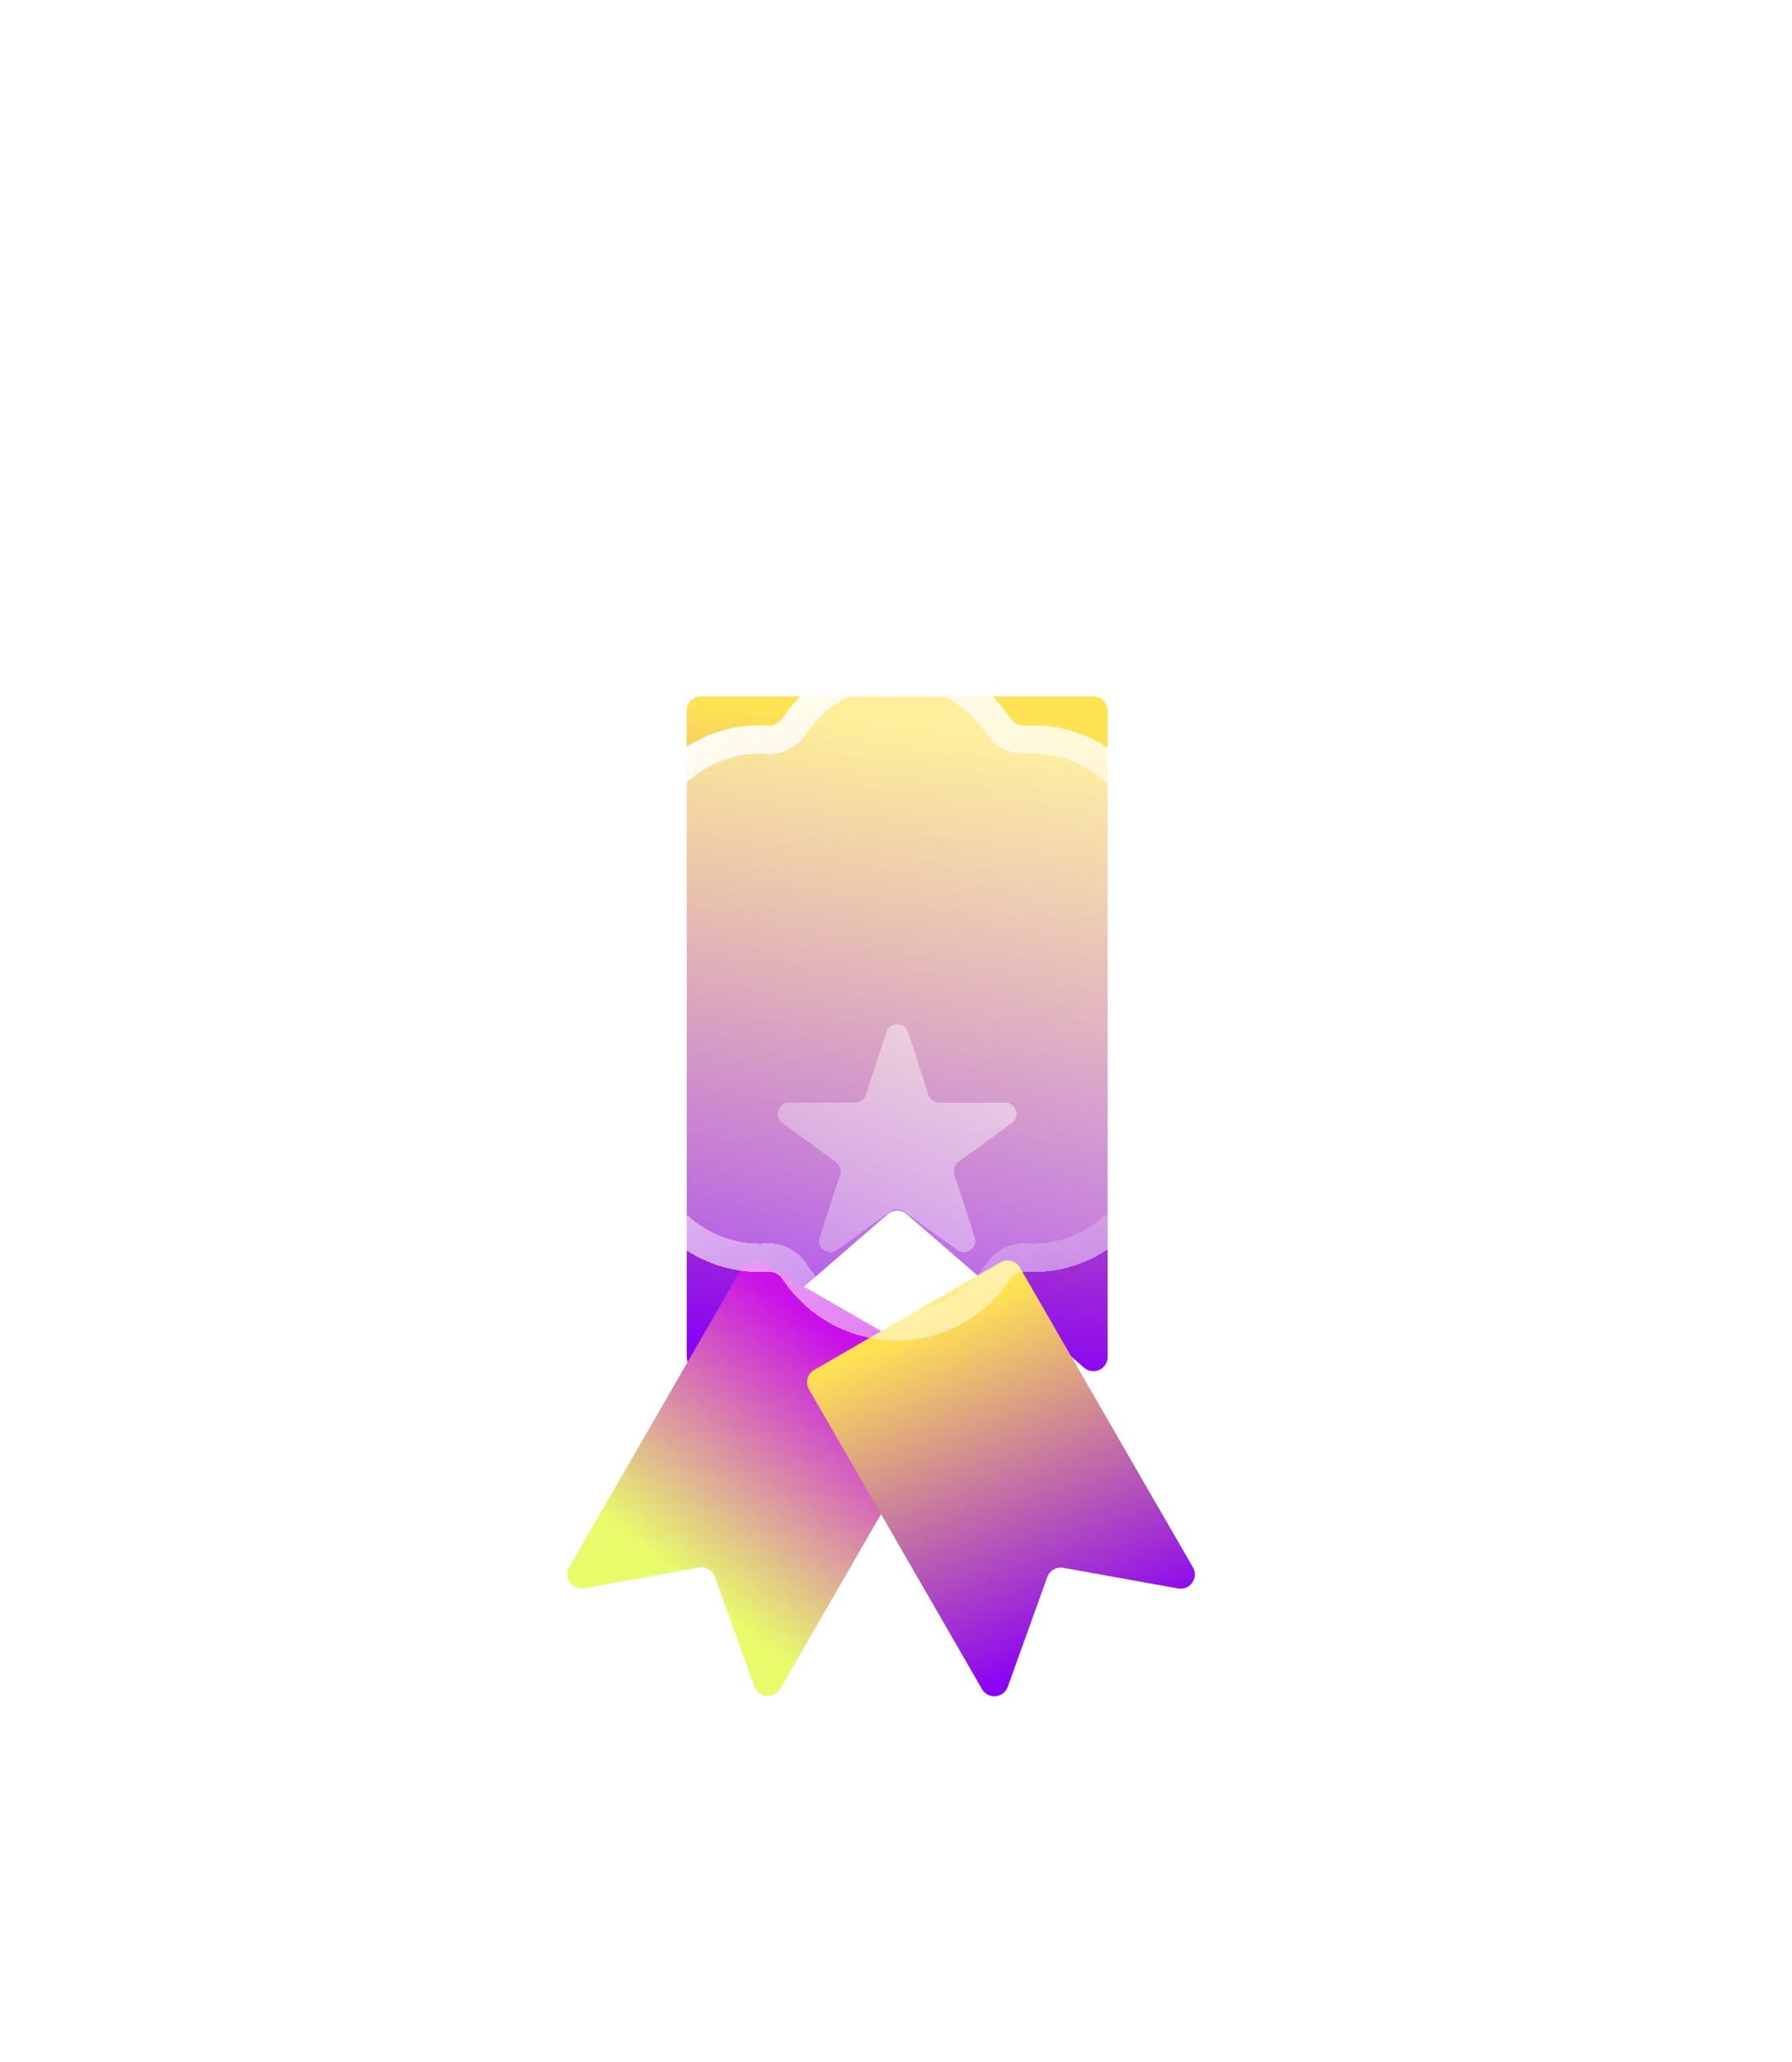
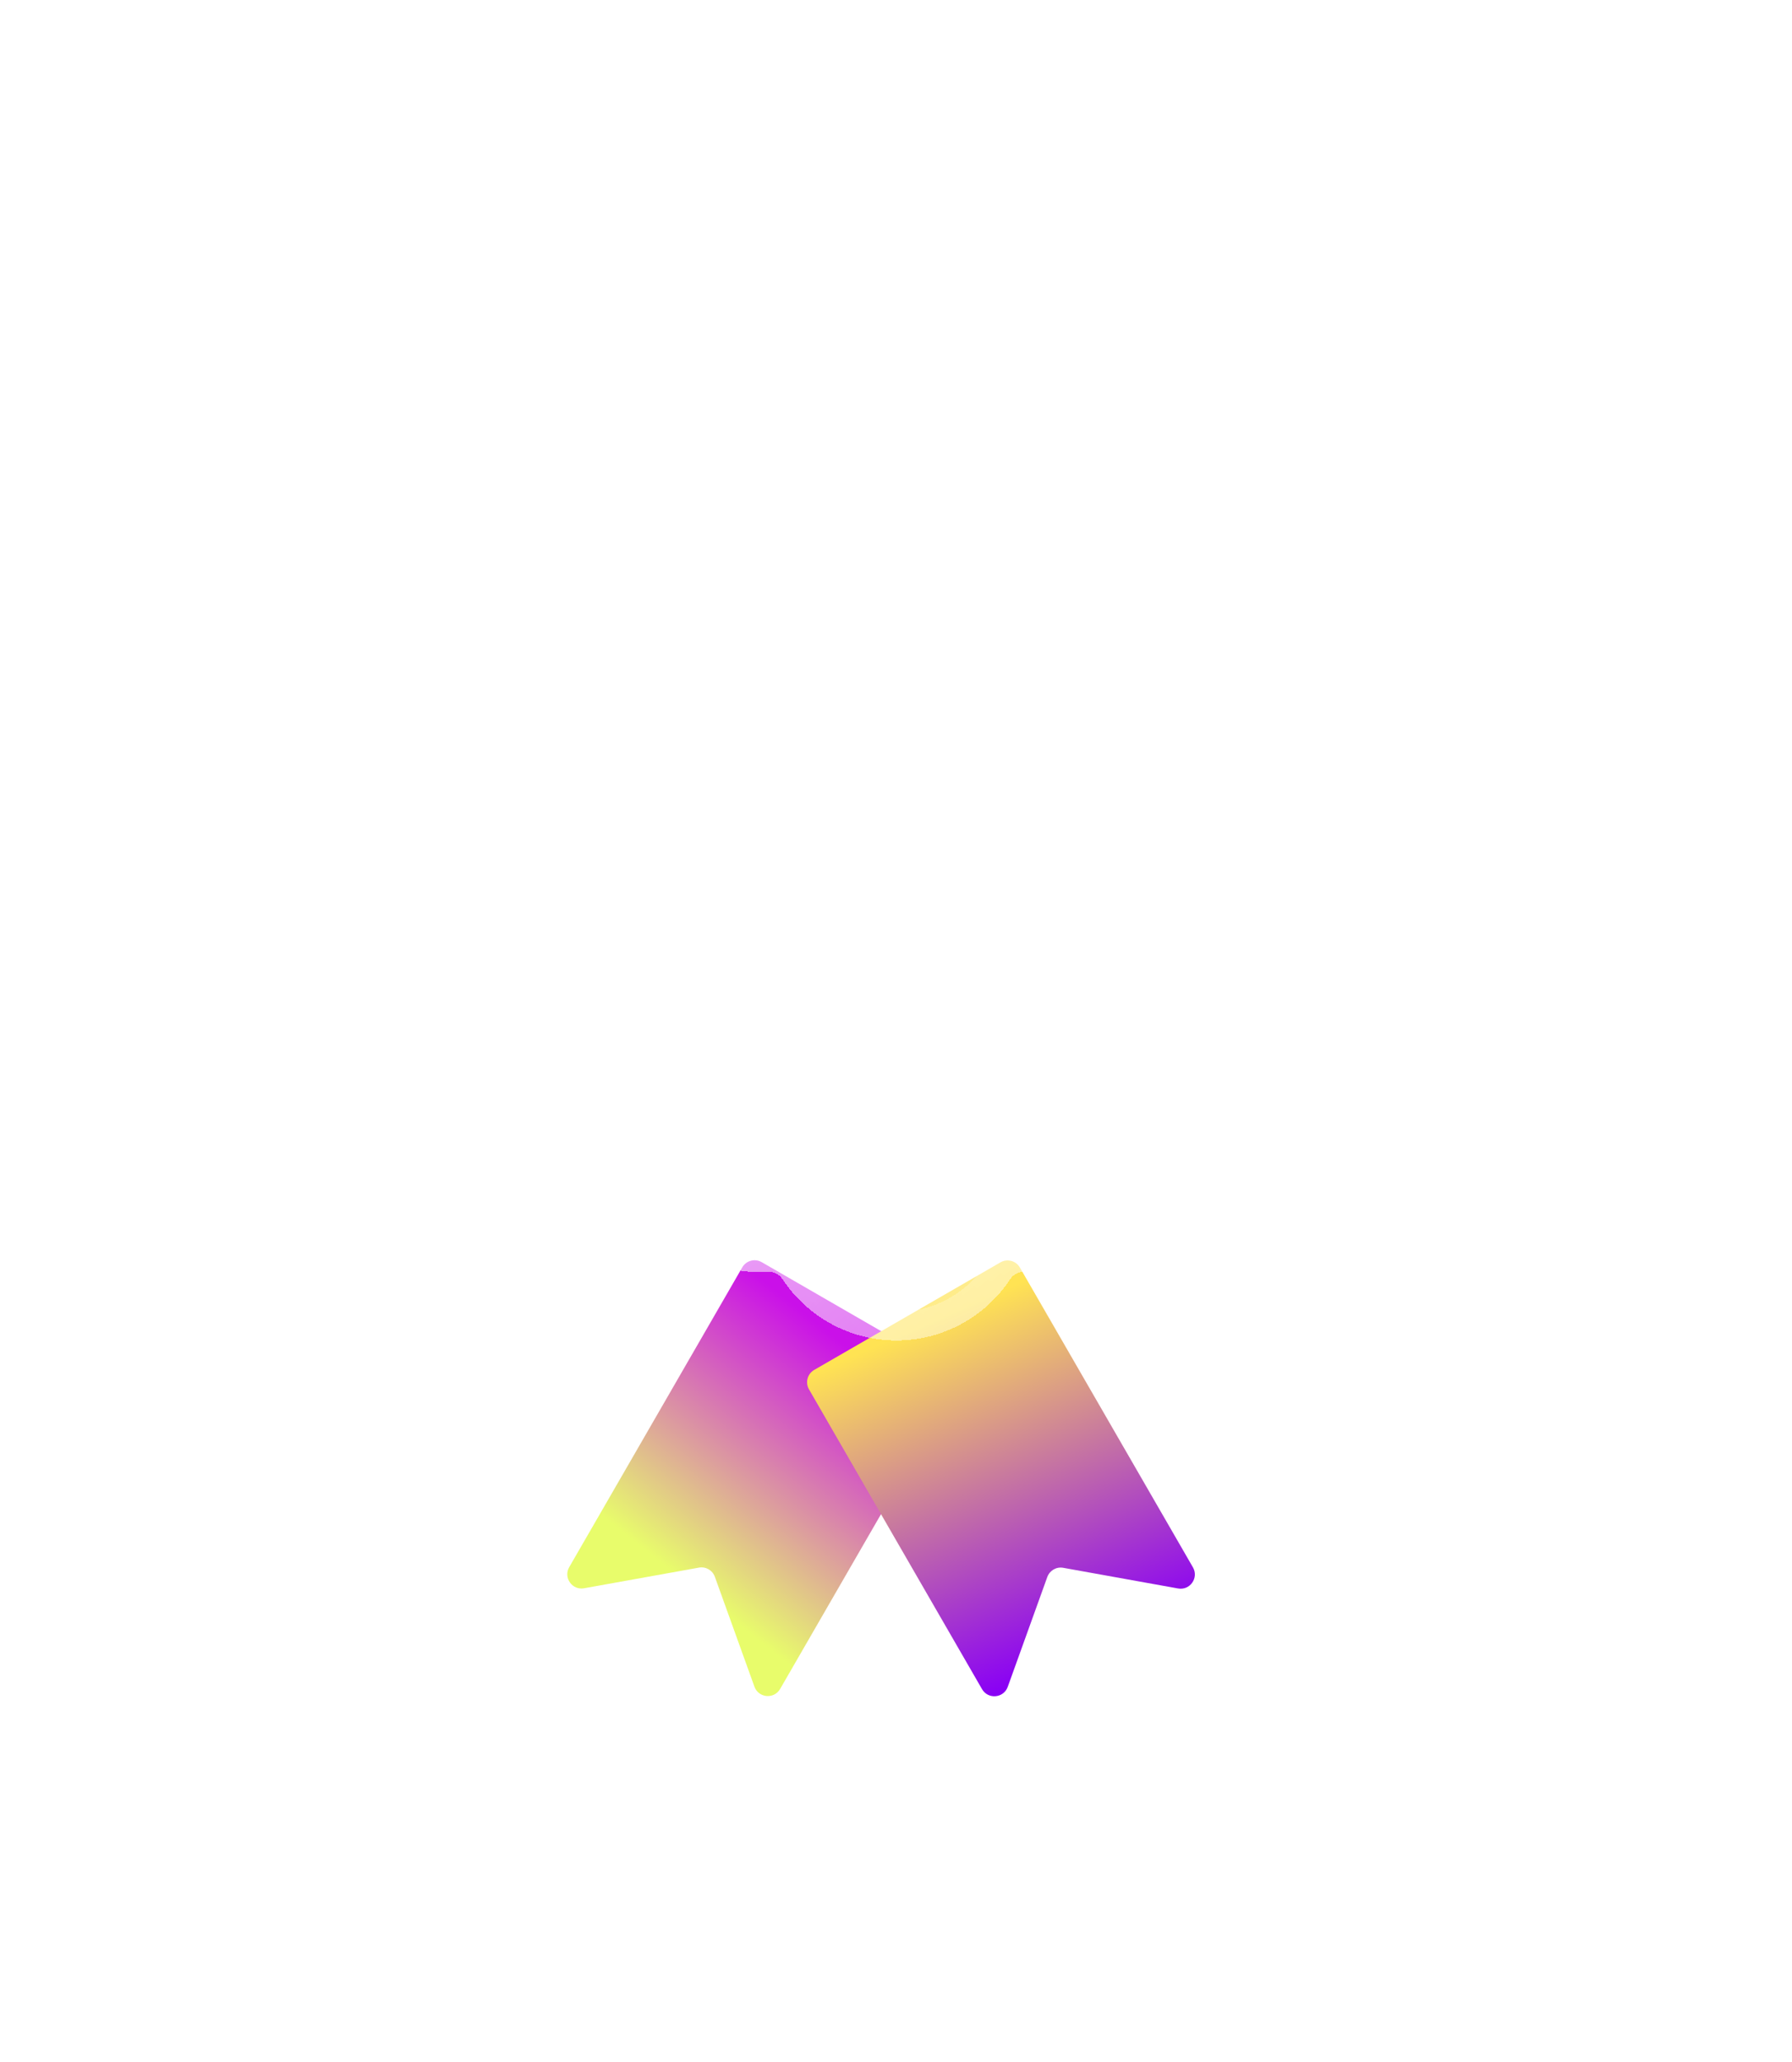
<svg xmlns="http://www.w3.org/2000/svg" width="133" height="153" viewBox="0 0 133 153" fill="none">
  <g filter="url(#filter0_f_631_2265)">
-     <path d="M80.46 101.486L67.28 90.089C66.883 89.746 66.294 89.746 65.897 90.089L52.717 101.486C52.032 102.078 50.969 101.591 50.969 100.686V52.732C50.969 52.148 51.442 51.675 52.026 51.675H66.589H81.152C81.735 51.675 82.208 52.148 82.208 52.732V100.686C82.208 101.591 81.145 102.078 80.46 101.486Z" fill="url(#paint0_linear_631_2265)" />
-   </g>
+     </g>
  <g filter="url(#filter1_di_631_2265)">
    <path d="M55.992 106.128L53.056 97.978C52.882 97.493 52.383 97.204 51.875 97.296L43.349 98.829C42.464 98.988 41.797 98.039 42.247 97.26L55.089 75.018C55.381 74.512 56.027 74.339 56.532 74.631L63.444 78.621L70.356 82.612C70.861 82.904 71.035 83.55 70.743 84.056L57.901 106.298C57.452 107.077 56.296 106.974 55.992 106.128Z" fill="url(#paint1_linear_631_2265)" />
  </g>
  <g filter="url(#filter2_di_631_2265)">
    <path d="M87.436 98.844L78.91 97.31C78.403 97.219 77.904 97.507 77.729 97.993L74.794 106.142C74.489 106.989 73.334 107.092 72.884 106.313L60.043 84.07C59.751 83.565 59.924 82.919 60.429 82.627L67.341 78.636L74.253 74.646C74.758 74.354 75.405 74.527 75.697 75.033L88.538 97.275C88.988 98.054 88.321 99.003 87.436 98.844Z" fill="url(#paint2_linear_631_2265)" />
  </g>
  <g filter="url(#filter3_bd_631_2265)">
    <path d="M87.34 57.196C86.98 56.958 86.773 56.543 86.8 56.112C86.812 55.909 86.819 55.705 86.819 55.502C86.819 49.708 81.806 45.013 76.067 45.375C75.635 45.402 75.217 45.194 74.978 44.833C73.144 42.055 69.998 40.284 66.528 40.284C63.059 40.284 59.911 42.055 58.078 44.833C57.839 45.194 57.422 45.402 56.989 45.375C51.239 45.012 46.237 49.707 46.237 55.502C46.237 55.705 46.244 55.909 46.257 56.112C46.283 56.543 46.076 56.958 45.716 57.196C42.937 59.032 41.165 62.179 41.165 65.648C41.165 69.116 42.936 72.263 45.715 74.099C46.076 74.337 46.283 74.753 46.257 75.184C46.244 75.387 46.237 75.59 46.237 75.793C46.237 81.589 51.24 86.273 56.99 85.919C57.422 85.893 57.839 86.1 58.077 86.461C59.91 89.24 63.058 91.011 66.528 91.011C69.998 91.011 73.145 89.24 74.979 86.462C75.217 86.1 75.634 85.893 76.066 85.919C81.806 86.272 86.819 81.588 86.819 75.793C86.819 75.59 86.812 75.387 86.8 75.183C86.773 74.752 86.98 74.337 87.34 74.099C90.12 72.264 91.892 69.116 91.892 65.648C91.892 62.179 90.12 59.032 87.34 57.196Z" fill="url(#paint3_linear_631_2265)" shape-rendering="crispEdges" />
    <path d="M85.745 56.046C85.694 56.856 86.082 57.632 86.758 58.078C89.248 59.723 90.835 62.543 90.835 65.648C90.835 68.752 89.248 71.573 86.758 73.217C86.082 73.663 85.694 74.44 85.745 75.249C85.756 75.431 85.762 75.613 85.762 75.793C85.762 80.978 81.264 85.18 76.131 84.865C75.322 84.815 74.544 85.202 74.097 85.879C72.454 88.368 69.635 89.954 66.528 89.954C63.422 89.954 60.602 88.368 58.959 85.879C58.512 85.202 57.734 84.815 56.926 84.865C51.783 85.18 47.294 80.979 47.294 75.794C47.294 75.612 47.3 75.431 47.311 75.249C47.361 74.44 46.974 73.663 46.297 73.217C43.807 71.572 42.221 68.752 42.221 65.648C42.221 62.543 43.808 59.723 46.298 58.078C46.974 57.632 47.362 56.856 47.311 56.046C47.3 55.864 47.294 55.683 47.294 55.502C47.294 50.315 51.783 46.105 56.922 46.429C57.732 46.48 58.512 46.094 58.96 45.415C60.603 42.927 63.422 41.341 66.528 41.341C69.634 41.341 72.454 42.927 74.096 45.415C74.544 46.094 75.324 46.48 76.134 46.429C81.263 46.106 85.762 50.316 85.762 55.502C85.762 55.683 85.756 55.864 85.745 56.046Z" stroke="url(#paint4_linear_631_2265)" stroke-width="2.114" shape-rendering="crispEdges" />
  </g>
  <g filter="url(#filter4_di_631_2265)">
    <path d="M65.784 57.554C66.037 56.775 67.139 56.775 67.392 57.554L68.903 62.204C69.016 62.553 69.341 62.788 69.707 62.788H74.597C75.416 62.788 75.757 63.836 75.094 64.318L71.138 67.192C70.842 67.407 70.718 67.789 70.831 68.137L72.342 72.788C72.595 73.567 71.704 74.214 71.041 73.733L67.085 70.859C66.789 70.644 66.388 70.644 66.091 70.859L62.135 73.733C61.473 74.214 60.581 73.567 60.834 72.788L62.345 68.137C62.459 67.789 62.334 67.407 62.038 67.192L58.082 64.318C57.42 63.836 57.76 62.788 58.579 62.788H63.469C63.835 62.788 64.16 62.553 64.273 62.204L65.784 57.554Z" fill="url(#paint5_linear_631_2265)" shape-rendering="crispEdges" />
  </g>
  <defs>
    <filter id="filter0_f_631_2265" x="0.242" y="0.948" width="132.694" height="151.524" filterUnits="userSpaceOnUse" color-interpolation-filters="sRGB">
      <feFlood flood-opacity="0" result="BackgroundImageFix" />
      <feBlend mode="normal" in="SourceGraphic" in2="BackgroundImageFix" result="shape" />
      <feGaussianBlur stdDeviation="25.363" result="effect1_foregroundBlur_631_2265" />
    </filter>
    <filter id="filter1_di_631_2265" x="38.933" y="73.432" width="35.123" height="41.848" filterUnits="userSpaceOnUse" color-interpolation-filters="sRGB">
      <feFlood flood-opacity="0" result="BackgroundImageFix" />
      <feColorMatrix in="SourceAlpha" type="matrix" values="0 0 0 0 0 0 0 0 0 0 0 0 0 0 0 0 0 0 127 0" result="hardAlpha" />
      <feOffset dy="2.114" />
      <feGaussianBlur stdDeviation="1.585" />
      <feComposite in2="hardAlpha" operator="out" />
      <feColorMatrix type="matrix" values="0 0 0 0 0 0 0 0 0 0 0 0 0 0 0 0 0 0 0.25 0" />
      <feBlend mode="normal" in2="BackgroundImageFix" result="effect1_dropShadow_631_2265" />
      <feBlend mode="normal" in="SourceGraphic" in2="effect1_dropShadow_631_2265" result="shape" />
      <feColorMatrix in="SourceAlpha" type="matrix" values="0 0 0 0 0 0 0 0 0 0 0 0 0 0 0 0 0 0 127 0" result="hardAlpha" />
      <feOffset dy="16.909" />
      <feGaussianBlur stdDeviation="4.227" />
      <feComposite in2="hardAlpha" operator="arithmetic" k2="-1" k3="1" />
      <feColorMatrix type="matrix" values="0 0 0 0 1 0 0 0 0 1 0 0 0 0 1 0 0 0 0.25 0" />
      <feBlend mode="normal" in2="shape" result="effect2_innerShadow_631_2265" />
    </filter>
    <filter id="filter2_di_631_2265" x="56.73" y="73.447" width="35.123" height="41.848" filterUnits="userSpaceOnUse" color-interpolation-filters="sRGB">
      <feFlood flood-opacity="0" result="BackgroundImageFix" />
      <feColorMatrix in="SourceAlpha" type="matrix" values="0 0 0 0 0 0 0 0 0 0 0 0 0 0 0 0 0 0 127 0" result="hardAlpha" />
      <feOffset dy="2.114" />
      <feGaussianBlur stdDeviation="1.585" />
      <feComposite in2="hardAlpha" operator="out" />
      <feColorMatrix type="matrix" values="0 0 0 0 0 0 0 0 0 0 0 0 0 0 0 0 0 0 0.25 0" />
      <feBlend mode="normal" in2="BackgroundImageFix" result="effect1_dropShadow_631_2265" />
      <feBlend mode="normal" in="SourceGraphic" in2="effect1_dropShadow_631_2265" result="shape" />
      <feColorMatrix in="SourceAlpha" type="matrix" values="0 0 0 0 0 0 0 0 0 0 0 0 0 0 0 0 0 0 127 0" result="hardAlpha" />
      <feOffset dy="16.909" />
      <feGaussianBlur stdDeviation="4.227" />
      <feComposite in2="hardAlpha" operator="arithmetic" k2="-1" k3="1" />
      <feColorMatrix type="matrix" values="0 0 0 0 1 0 0 0 0 1 0 0 0 0 1 0 0 0 0.25 0" />
      <feBlend mode="normal" in2="shape" result="effect2_innerShadow_631_2265" />
    </filter>
    <filter id="filter3_bd_631_2265" x="32.71" y="31.83" width="67.636" height="76.091" filterUnits="userSpaceOnUse" color-interpolation-filters="sRGB">
      <feFlood flood-opacity="0" result="BackgroundImageFix" />
      <feGaussianBlur in="BackgroundImageFix" stdDeviation="4.227" />
      <feComposite in2="SourceAlpha" operator="in" result="effect1_backgroundBlur_631_2265" />
      <feColorMatrix in="SourceAlpha" type="matrix" values="0 0 0 0 0 0 0 0 0 0 0 0 0 0 0 0 0 0 127 0" result="hardAlpha" />
      <feOffset dy="8.455" />
      <feGaussianBlur stdDeviation="4.227" />
      <feComposite in2="hardAlpha" operator="out" />
      <feColorMatrix type="matrix" values="0 0 0 0 0 0 0 0 0 0 0 0 0 0 0 0 0 0 0.25 0" />
      <feBlend mode="normal" in2="effect1_backgroundBlur_631_2265" result="effect2_dropShadow_631_2265" />
      <feBlend mode="normal" in="SourceGraphic" in2="effect2_dropShadow_631_2265" result="shape" />
    </filter>
    <filter id="filter4_di_631_2265" x="54.562" y="55.913" width="24.053" height="26.44" filterUnits="userSpaceOnUse" color-interpolation-filters="sRGB">
      <feFlood flood-opacity="0" result="BackgroundImageFix" />
      <feColorMatrix in="SourceAlpha" type="matrix" values="0 0 0 0 0 0 0 0 0 0 0 0 0 0 0 0 0 0 127 0" result="hardAlpha" />
      <feOffset dy="2.114" />
      <feGaussianBlur stdDeviation="1.585" />
      <feComposite in2="hardAlpha" operator="out" />
      <feColorMatrix type="matrix" values="0 0 0 0 0 0 0 0 0 0 0 0 0 0 0 0 0 0 0.25 0" />
      <feBlend mode="normal" in2="BackgroundImageFix" result="effect1_dropShadow_631_2265" />
      <feBlend mode="normal" in="SourceGraphic" in2="effect1_dropShadow_631_2265" result="shape" />
      <feColorMatrix in="SourceAlpha" type="matrix" values="0 0 0 0 0 0 0 0 0 0 0 0 0 0 0 0 0 0 127 0" result="hardAlpha" />
      <feOffset dy="16.909" />
      <feGaussianBlur stdDeviation="4.227" />
      <feComposite in2="hardAlpha" operator="arithmetic" k2="-1" k3="1" />
      <feColorMatrix type="matrix" values="0 0 0 0 1 0 0 0 0 1 0 0 0 0 1 0 0 0 0.25 0" />
      <feBlend mode="normal" in2="shape" result="effect2_innerShadow_631_2265" />
    </filter>
    <linearGradient id="paint0_linear_631_2265" x1="69.125" y1="53.865" x2="63.728" y2="101.648" gradientUnits="userSpaceOnUse">
      <stop stop-color="#FFE353" />
      <stop offset="1" stop-color="#8900F5" />
    </linearGradient>
    <linearGradient id="paint1_linear_631_2265" x1="50.204" y1="97.853" x2="63.374" y2="81.301" gradientUnits="userSpaceOnUse">
      <stop stop-color="#E8FC6B" />
      <stop offset="1" stop-color="#CA10E9" />
    </linearGradient>
    <linearGradient id="paint2_linear_631_2265" x1="69.231" y1="78.975" x2="80.163" y2="103.876" gradientUnits="userSpaceOnUse">
      <stop stop-color="#FFE353" />
      <stop offset="1" stop-color="#8900F5" />
    </linearGradient>
    <linearGradient id="paint3_linear_631_2265" x1="33.556" y1="96.084" x2="91.892" y2="40.284" gradientUnits="userSpaceOnUse">
      <stop stop-color="white" stop-opacity="0.2" />
      <stop offset="1" stop-color="white" stop-opacity="0.5" />
    </linearGradient>
    <linearGradient id="paint4_linear_631_2265" x1="86.819" y1="96.084" x2="41.165" y2="41.552" gradientUnits="userSpaceOnUse">
      <stop stop-color="white" stop-opacity="0" />
      <stop offset="1" stop-color="white" />
    </linearGradient>
    <linearGradient id="paint5_linear_631_2265" x1="52.084" y1="79.624" x2="77.745" y2="55.079" gradientUnits="userSpaceOnUse">
      <stop stop-color="white" stop-opacity="0.2" />
      <stop offset="1" stop-color="white" stop-opacity="0.5" />
    </linearGradient>
  </defs>
</svg>